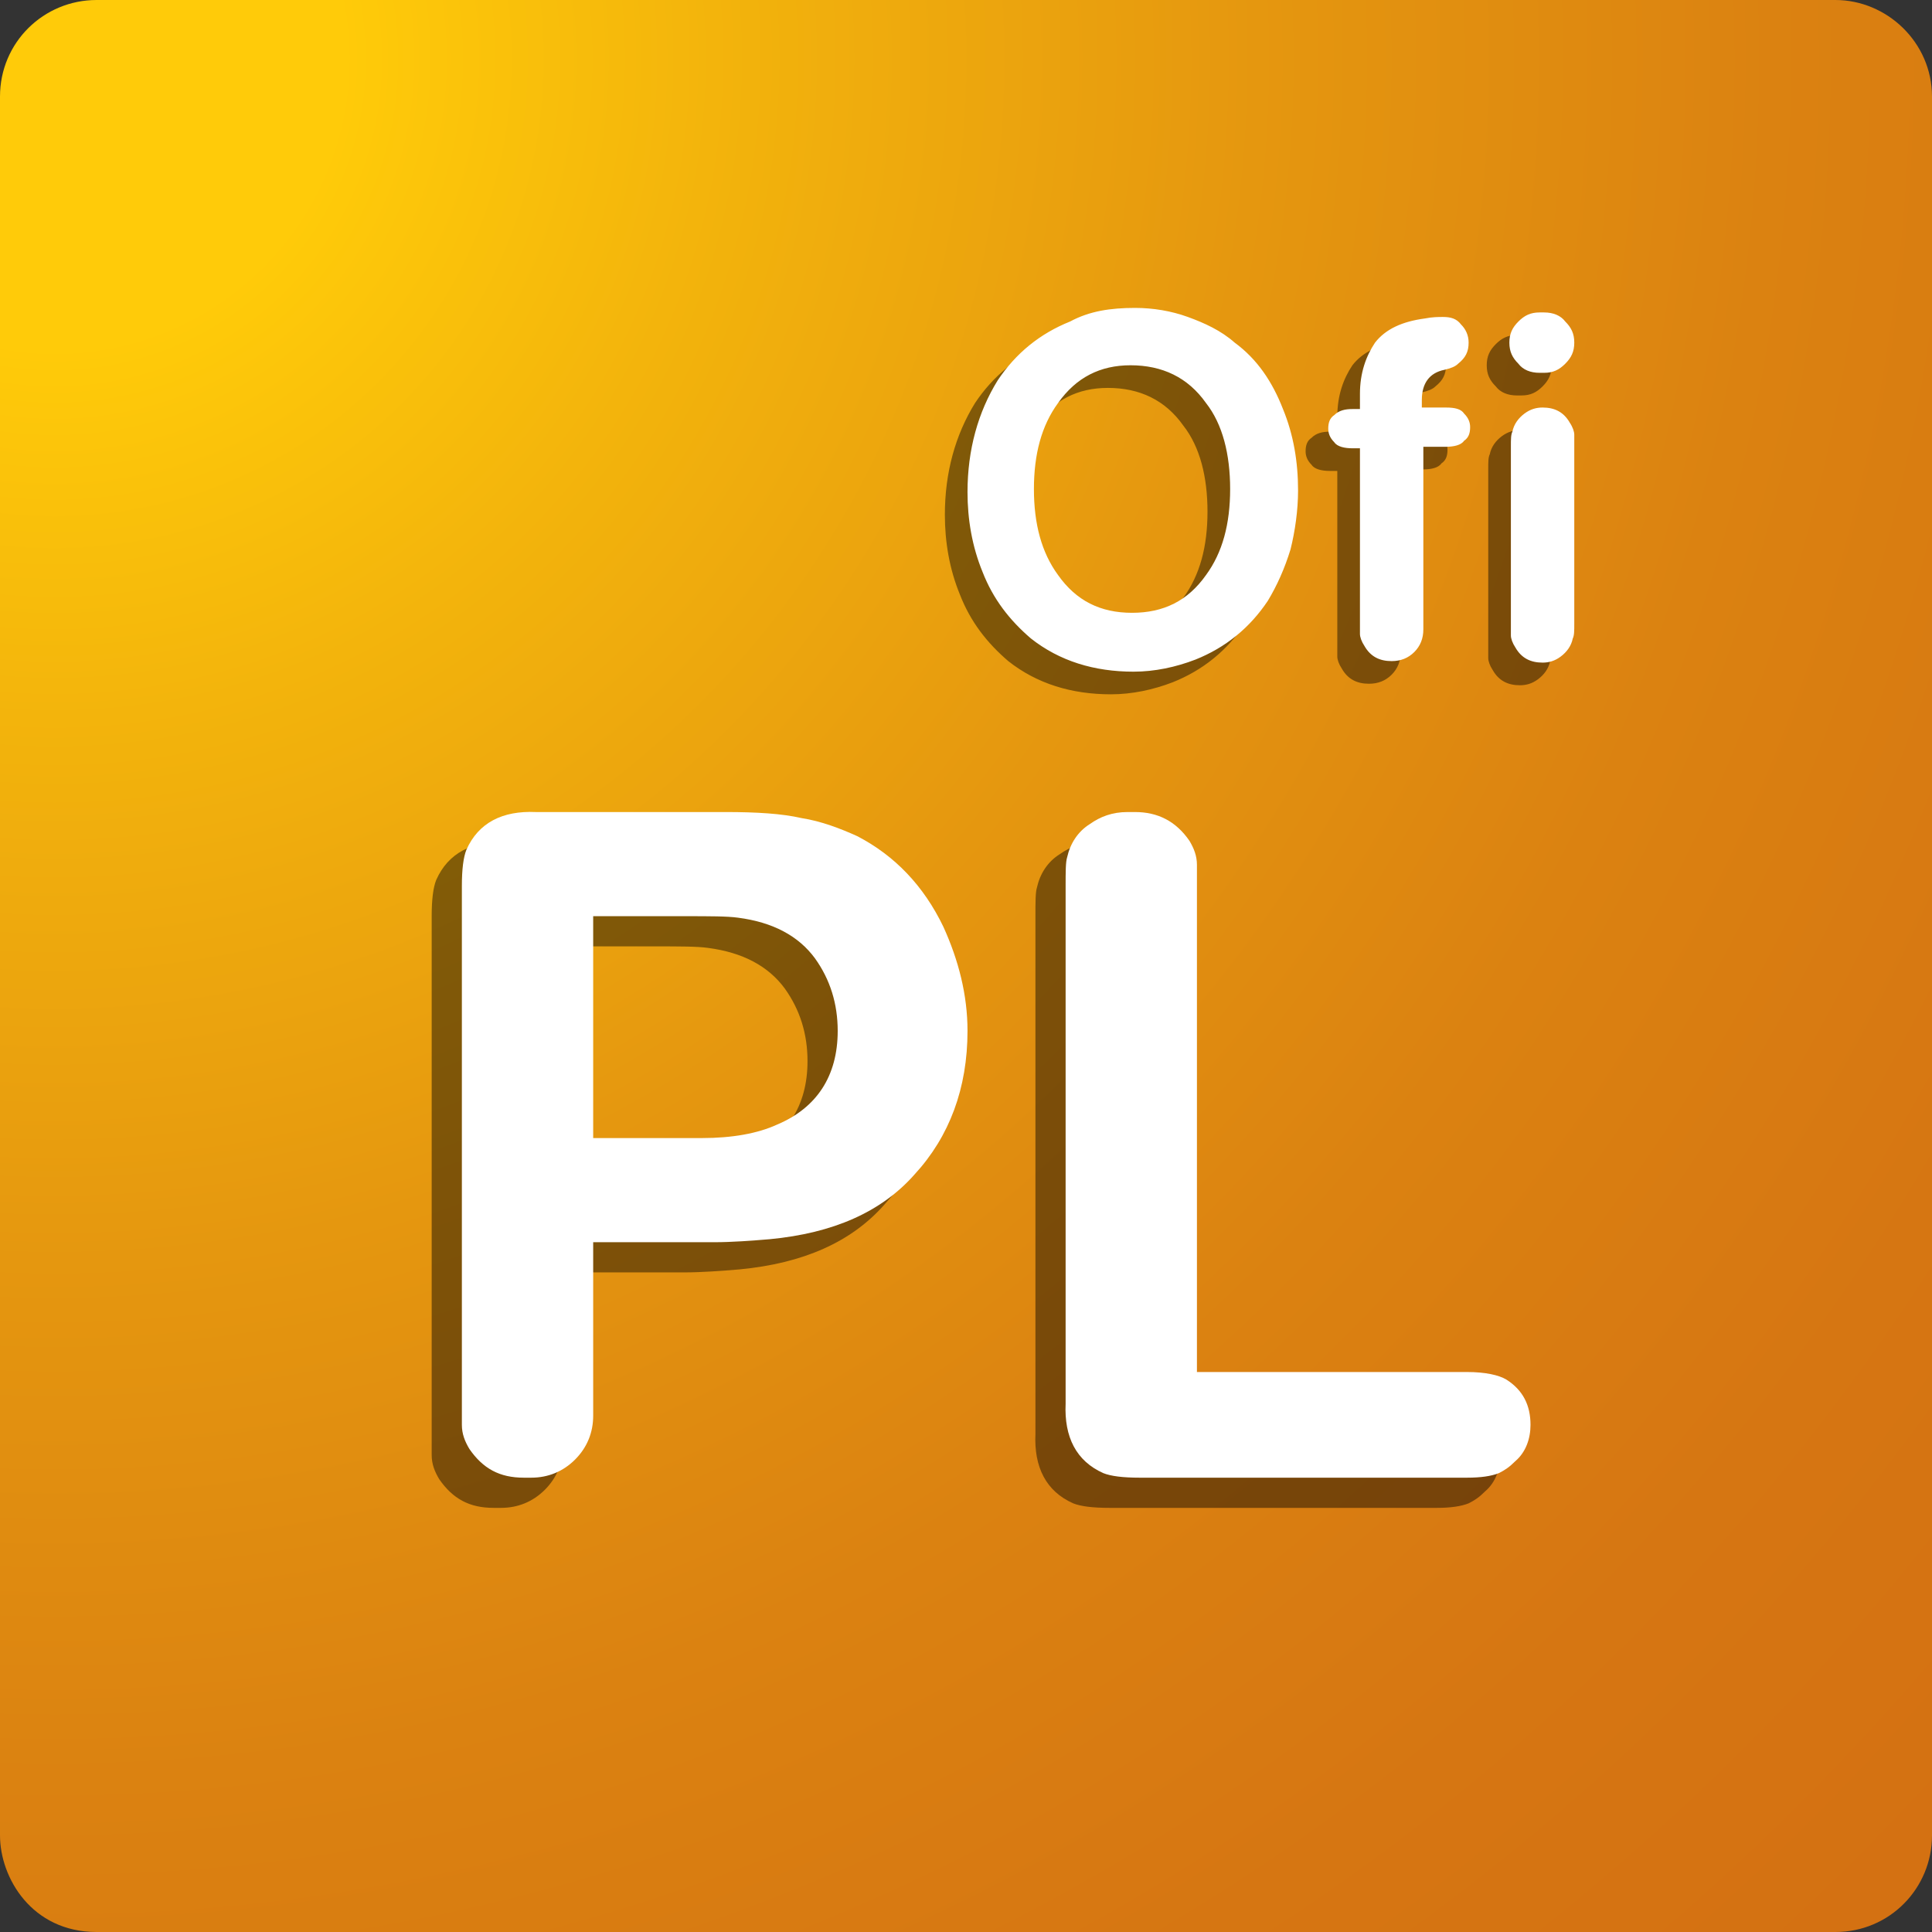
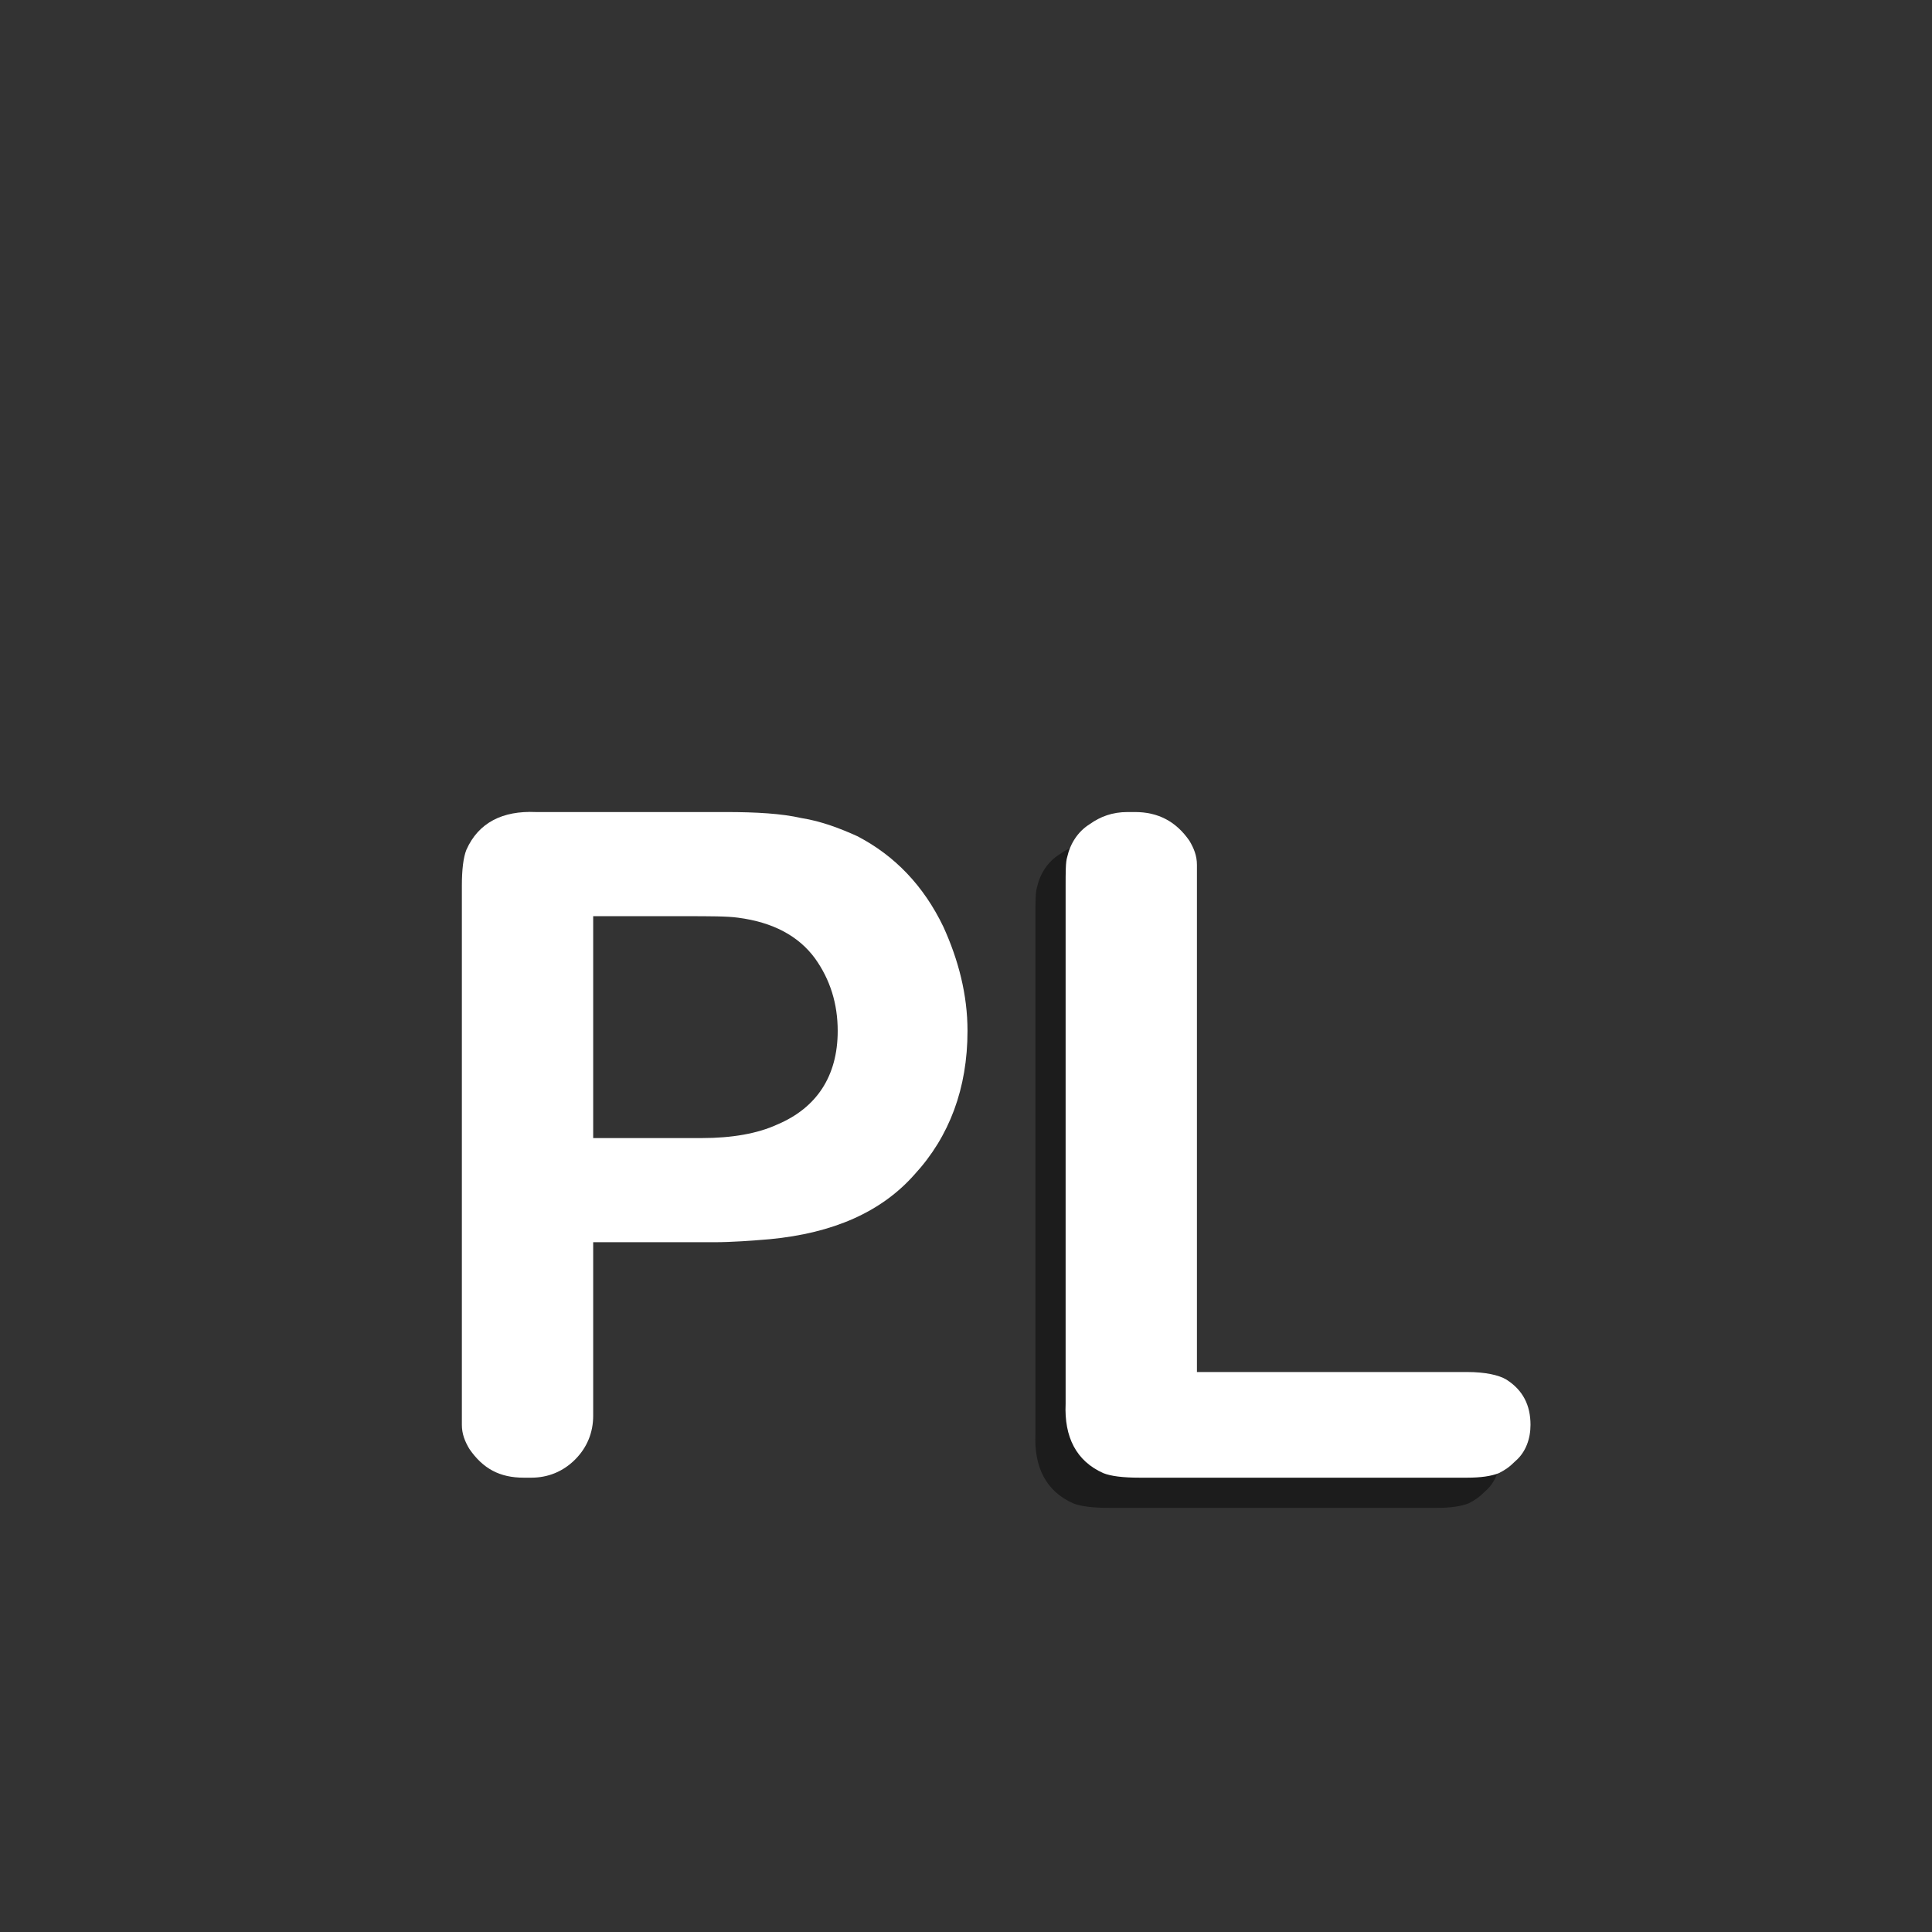
<svg xmlns="http://www.w3.org/2000/svg" version="1.1" id="Capa_1" x="0px" y="0px" width="128px" height="128px" viewBox="0 0 128 128" style="enable-background:new 0 0 128 128;" xml:space="preserve">
  <rect x="0" y="0" width="128" height="128" fill="#333333" stroke="none" />
  <style type="text/css">

	.st0{opacity:0.45;}
	.st1{fill:url(#SVGID_1_);}
	.st2{fill:#FFFFFF;}

</style>
  <radialGradient id="SVGID_1_" cx="3.628" cy="3.918" r="171.263" gradientUnits="userSpaceOnUse">
    <stop offset="0" style="stop-color:#FFCB09" />
    <stop offset="0.111" style="stop-color:#FFCB09" />
    <stop offset="0.255" style="stop-color:#F3B40C" />
    <stop offset="0.465" style="stop-color:#E5970F" />
    <stop offset="0.664" style="stop-color:#DB8211" />
    <stop offset="0.848" style="stop-color:#D67612" />
    <stop offset="1" style="stop-color:#D47112" />
  </radialGradient>
-   <path class="st1" d="M128,121.6c0,3.5-2.8,6.4-6.4,6.4H6.4c-4.3,0-6.4-3.6-6.4-6.4L0,6.4C0,2.8,2.9,0,6.4,0h115.2  c3.4,0,6.4,2.8,6.4,6.4V121.6z" />
  <g>
    <g class="st0">
-       <path d="M102.8,31.1v11.7c0,0.5,0,0.8-0.1,1c-0.1,0.5-0.4,0.9-0.8,1.2c-0.4,0.3-0.8,0.4-1.2,0.4c-0.8,0-1.4-0.3-1.8-1    c-0.2-0.3-0.3-0.6-0.3-0.8c0-0.1,0-0.3,0-0.7V31.1c0-0.5,0-0.8,0.1-1c0.1-0.5,0.4-0.9,0.8-1.2c0.4-0.3,0.8-0.4,1.2-0.4    c0.8,0,1.4,0.3,1.8,1c0.2,0.3,0.3,0.6,0.3,0.8C102.8,30.5,102.8,30.7,102.8,31.1 M100.5,22.2h0.3c0.6,0,1.1,0.2,1.4,0.6    c0.4,0.4,0.6,0.8,0.6,1.4s-0.2,1-0.6,1.4c-0.4,0.4-0.8,0.6-1.4,0.6h-0.3c-0.6,0-1.1-0.2-1.4-0.6c-0.4-0.4-0.6-0.8-0.6-1.4    s0.2-1,0.6-1.4C99.5,22.4,99.9,22.2,100.5,22.2z M92.8,28.5h1.5c0.6,0,1,0.1,1.2,0.4c0.3,0.3,0.4,0.6,0.4,0.9    c0,0.4-0.1,0.7-0.4,0.9c-0.2,0.3-0.7,0.4-1.2,0.4h-1.5v12.1c0,0.6-0.2,1.1-0.6,1.5c-0.4,0.4-0.9,0.6-1.5,0.6c-0.8,0-1.4-0.3-1.8-1    c-0.2-0.3-0.3-0.6-0.3-0.8c0-0.1,0-0.3,0-0.7V31.2h-0.5c-0.5,0-1-0.1-1.2-0.4c-0.3-0.3-0.4-0.6-0.4-0.9c0-0.4,0.1-0.7,0.4-0.9    c0.3-0.3,0.7-0.4,1.2-0.4h0.5v-1c0-1.4,0.4-2.5,1-3.4c0.7-0.9,1.8-1.4,3.3-1.6c0.5-0.1,0.9-0.1,1.2-0.1c0.5,0,0.9,0.1,1.2,0.5    c0.3,0.3,0.5,0.7,0.5,1.2c0,0.6-0.2,1-0.7,1.4c-0.2,0.2-0.5,0.3-0.9,0.4c-1,0.2-1.5,0.9-1.5,2V28.5z M73.4,25.7    c-2,0-3.6,0.8-4.8,2.5c-1.1,1.5-1.6,3.4-1.6,5.7c0,2.3,0.5,4.2,1.6,5.7c1.2,1.7,2.8,2.5,4.9,2.5c2.1,0,3.7-0.8,4.9-2.5    c1.1-1.5,1.6-3.4,1.6-5.7c0-2.3-0.5-4.3-1.6-5.7C77.2,26.5,75.5,25.7,73.4,25.7z M73.7,21.9c1.2,0,2.4,0.2,3.5,0.6    c1.1,0.4,2.2,0.9,3.1,1.7c1.5,1.1,2.5,2.6,3.2,4.4c0.7,1.7,1,3.5,1,5.4c0,1.3-0.2,2.7-0.5,3.9c-0.4,1.3-0.9,2.4-1.5,3.4    c-1.2,1.8-2.8,3.1-4.8,3.9c-1.3,0.5-2.7,0.8-4.1,0.8c-2.6,0-4.9-0.7-6.8-2.2c-1.4-1.2-2.5-2.6-3.2-4.4c-0.7-1.7-1-3.5-1-5.3    c0-2.8,0.7-5.3,2-7.4c1.2-1.8,2.8-3.1,4.8-3.9C70.7,22.1,72.1,21.9,73.7,21.9z" />
-     </g>
+       </g>
    <g>
-       <path class="st2" d="M104.3,29.6v11.7c0,0.5,0,0.8-0.1,1c-0.1,0.5-0.4,0.9-0.8,1.2c-0.4,0.3-0.8,0.4-1.2,0.4c-0.8,0-1.4-0.3-1.8-1    c-0.2-0.3-0.3-0.6-0.3-0.8c0-0.1,0-0.3,0-0.7V29.6c0-0.5,0-0.8,0.1-1c0.1-0.5,0.4-0.9,0.8-1.2c0.4-0.3,0.8-0.4,1.2-0.4    c0.8,0,1.4,0.3,1.8,1c0.2,0.3,0.3,0.6,0.3,0.8C104.3,29,104.3,29.2,104.3,29.6 M102,20.7h0.3c0.6,0,1.1,0.2,1.4,0.6    c0.4,0.4,0.6,0.8,0.6,1.4s-0.2,1-0.6,1.4c-0.4,0.4-0.8,0.6-1.4,0.6H102c-0.6,0-1.1-0.2-1.4-0.6c-0.4-0.4-0.6-0.8-0.6-1.4    s0.2-1,0.6-1.4C101,20.9,101.4,20.7,102,20.7z M94.3,27h1.5c0.6,0,1,0.1,1.2,0.4c0.3,0.3,0.4,0.6,0.4,0.9c0,0.4-0.1,0.7-0.4,0.9    c-0.2,0.3-0.7,0.4-1.2,0.4h-1.5v12.1c0,0.6-0.2,1.1-0.6,1.5c-0.4,0.4-0.9,0.6-1.5,0.6c-0.8,0-1.4-0.3-1.8-1    c-0.2-0.3-0.3-0.6-0.3-0.8c0-0.1,0-0.3,0-0.7V29.7h-0.5c-0.5,0-1-0.1-1.2-0.4C88.1,29,88,28.7,88,28.4c0-0.4,0.1-0.7,0.4-0.9    c0.3-0.3,0.7-0.4,1.2-0.4h0.5v-1c0-1.4,0.4-2.5,1-3.4c0.7-0.9,1.8-1.4,3.3-1.6c0.5-0.1,0.9-0.1,1.2-0.1c0.5,0,0.9,0.1,1.2,0.5    c0.3,0.3,0.5,0.7,0.5,1.2c0,0.6-0.2,1-0.7,1.4c-0.2,0.2-0.5,0.3-0.9,0.4c-1,0.2-1.5,0.9-1.5,2V27z M74.9,24.2    c-2,0-3.6,0.8-4.8,2.5c-1.1,1.5-1.6,3.4-1.6,5.7c0,2.3,0.5,4.2,1.6,5.7c1.2,1.7,2.8,2.5,4.9,2.5c2.1,0,3.7-0.8,4.9-2.5    c1.1-1.5,1.6-3.4,1.6-5.7c0-2.3-0.5-4.3-1.6-5.7C78.7,25,77,24.2,74.9,24.2z M75.2,20.4c1.2,0,2.4,0.2,3.5,0.6    c1.1,0.4,2.2,0.9,3.1,1.7c1.5,1.1,2.5,2.6,3.2,4.4c0.7,1.7,1,3.5,1,5.4c0,1.3-0.2,2.7-0.5,3.9c-0.4,1.3-0.9,2.4-1.5,3.4    c-1.2,1.8-2.8,3.1-4.8,3.9c-1.3,0.5-2.7,0.8-4.1,0.8c-2.6,0-4.9-0.7-6.8-2.2c-1.4-1.2-2.5-2.6-3.2-4.4c-0.7-1.7-1-3.5-1-5.3    c0-2.8,0.7-5.3,2-7.4c1.2-1.8,2.8-3.1,4.8-3.9C72.2,20.6,73.6,20.4,75.2,20.4z" />
-     </g>
+       </g>
  </g>
  <g>
    <g class="st0">
-       <path d="M37.3,84.3v11.5c0,1.1-0.4,2.1-1.2,2.9c-0.8,0.8-1.8,1.2-2.9,1.2h-0.5c-1.6,0-2.7-0.6-3.6-1.9c-0.3-0.5-0.5-1-0.5-1.6    c0-0.2,0-0.6,0-1.4V60.7c0-1.1,0.1-1.9,0.3-2.4c0.8-1.8,2.4-2.6,4.6-2.5h12.6c2,0,3.7,0.1,5,0.4c1.3,0.2,2.6,0.7,3.7,1.2    c2.5,1.3,4.4,3.3,5.7,6c1,2.2,1.6,4.5,1.6,6.9c0,3.8-1.2,7-3.5,9.5c-2.2,2.5-5.4,3.9-9.6,4.3c-1.2,0.1-2.5,0.2-3.7,0.2H37.3z     M37.3,77.4h7.2c2,0,3.7-0.3,5-0.9c2.6-1.1,4-3.2,4-6.2c0-1.8-0.5-3.4-1.5-4.8c-1.1-1.5-2.8-2.4-5.1-2.7c-0.7-0.1-1.9-0.1-3.5-0.1    h-6.1V77.4z" />
      <path d="M77.3,92.9h17.9c1.2,0,2.1,0.2,2.6,0.5c1.1,0.7,1.6,1.7,1.6,3c0,0.9-0.3,1.8-1,2.4c-0.4,0.4-0.7,0.6-1.1,0.8    c-0.5,0.2-1.2,0.3-2.1,0.3H73.5c-1.1,0-1.9-0.1-2.4-0.3c-1.8-0.8-2.6-2.4-2.5-4.6V60.7c0-0.9,0-1.6,0.1-1.9    c0.2-0.9,0.7-1.7,1.5-2.2c0.7-0.5,1.5-0.8,2.5-0.8h0.5c1.5,0,2.7,0.6,3.6,1.9c0.3,0.5,0.5,1,0.5,1.6c0,0.2,0,0.6,0,1.4V92.9z" />
    </g>
    <g>
      <g>
        <path class="st2" d="M39.3,82.3v11.5c0,1.1-0.4,2.1-1.2,2.9c-0.8,0.8-1.8,1.2-2.9,1.2h-0.5c-1.6,0-2.7-0.6-3.6-1.9     c-0.3-0.5-0.5-1-0.5-1.6c0-0.2,0-0.6,0-1.4V58.7c0-1.1,0.1-1.9,0.3-2.4c0.8-1.8,2.4-2.6,4.6-2.5h12.6c2,0,3.7,0.1,5,0.4     c1.3,0.2,2.6,0.7,3.7,1.2c2.5,1.3,4.4,3.3,5.7,6c1,2.2,1.6,4.5,1.6,6.9c0,3.8-1.2,7-3.5,9.5c-2.2,2.5-5.4,3.9-9.6,4.3     c-1.2,0.1-2.5,0.2-3.7,0.2H39.3z M39.3,75.4h7.2c2,0,3.7-0.3,5-0.9c2.6-1.1,4-3.2,4-6.2c0-1.8-0.5-3.4-1.5-4.8     c-1.1-1.5-2.8-2.4-5.1-2.7c-0.7-0.1-1.9-0.1-3.5-0.1h-6.1V75.4z" />
        <path class="st2" d="M79.3,90.9h17.9c1.2,0,2.1,0.2,2.6,0.5c1.1,0.7,1.6,1.7,1.6,3c0,0.9-0.3,1.8-1,2.4c-0.4,0.4-0.7,0.6-1.1,0.8     c-0.5,0.2-1.2,0.3-2.1,0.3H75.5c-1.1,0-1.9-0.1-2.4-0.3c-1.8-0.8-2.6-2.4-2.5-4.6V58.7c0-0.9,0-1.6,0.1-1.9     c0.2-0.9,0.7-1.7,1.5-2.2c0.7-0.5,1.5-0.8,2.5-0.8h0.5c1.5,0,2.7,0.6,3.6,1.9c0.3,0.5,0.5,1,0.5,1.6c0,0.2,0,0.6,0,1.4V90.9z" />
      </g>
    </g>
  </g>
</svg>